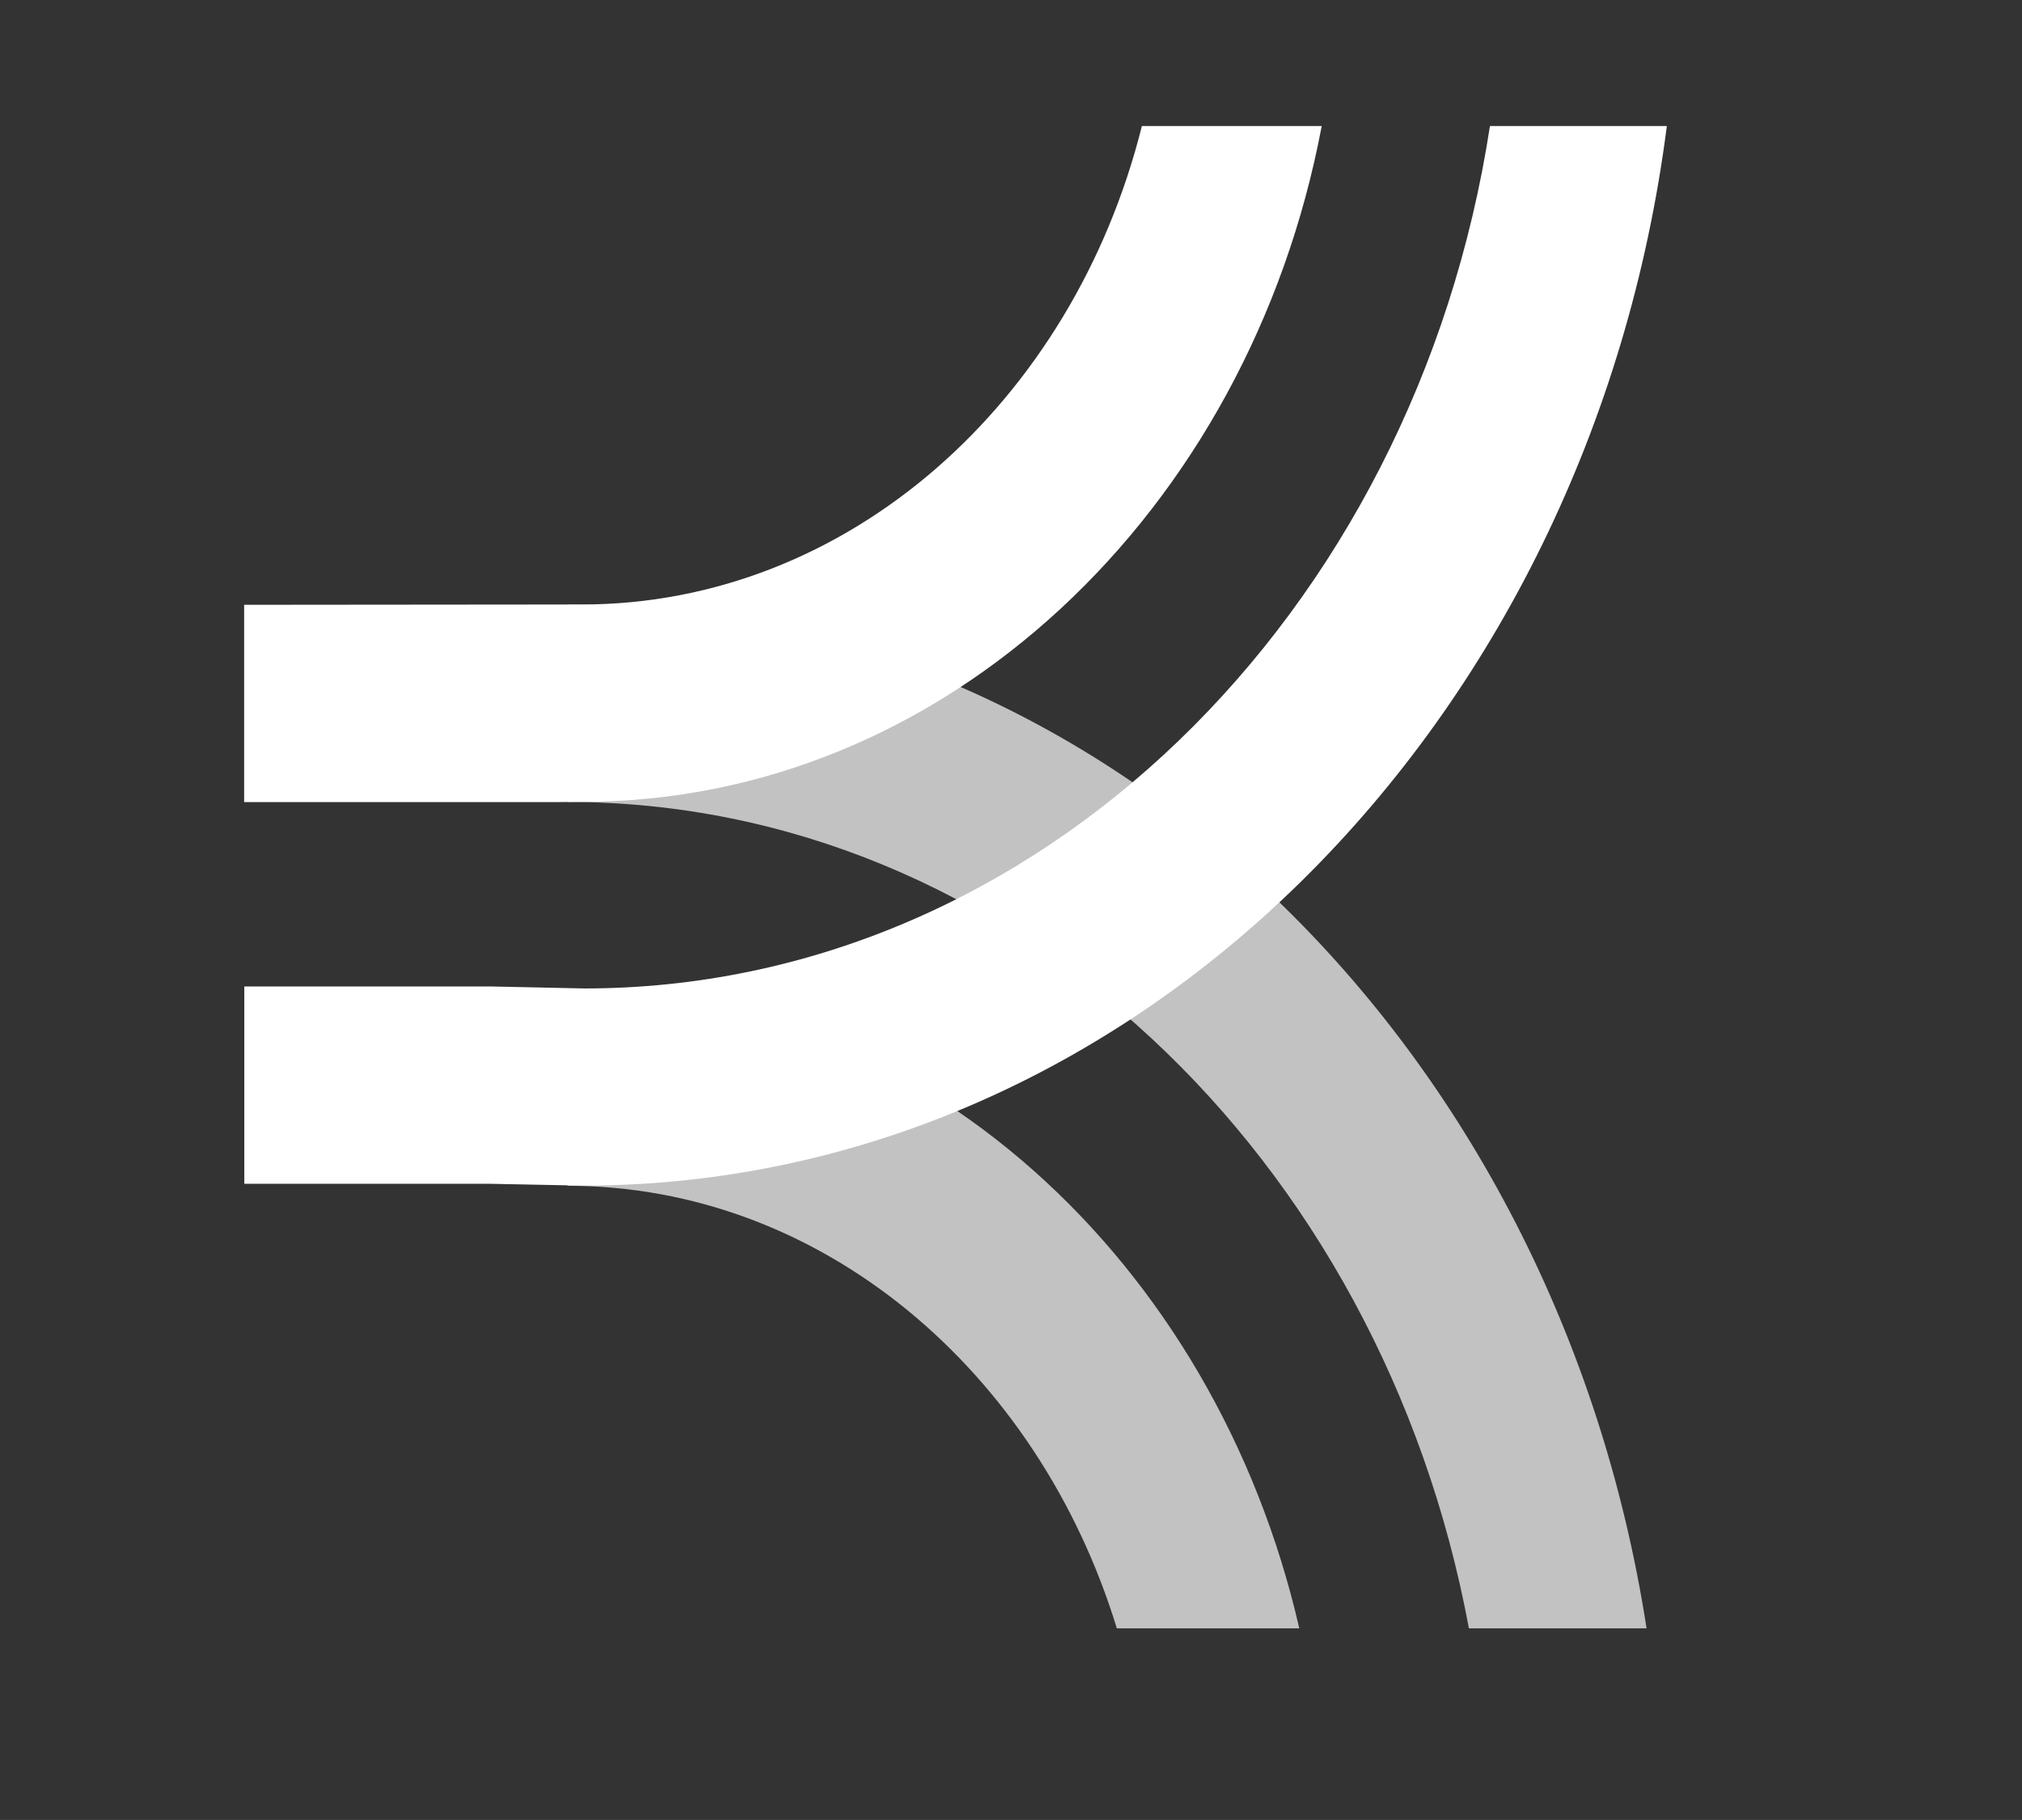
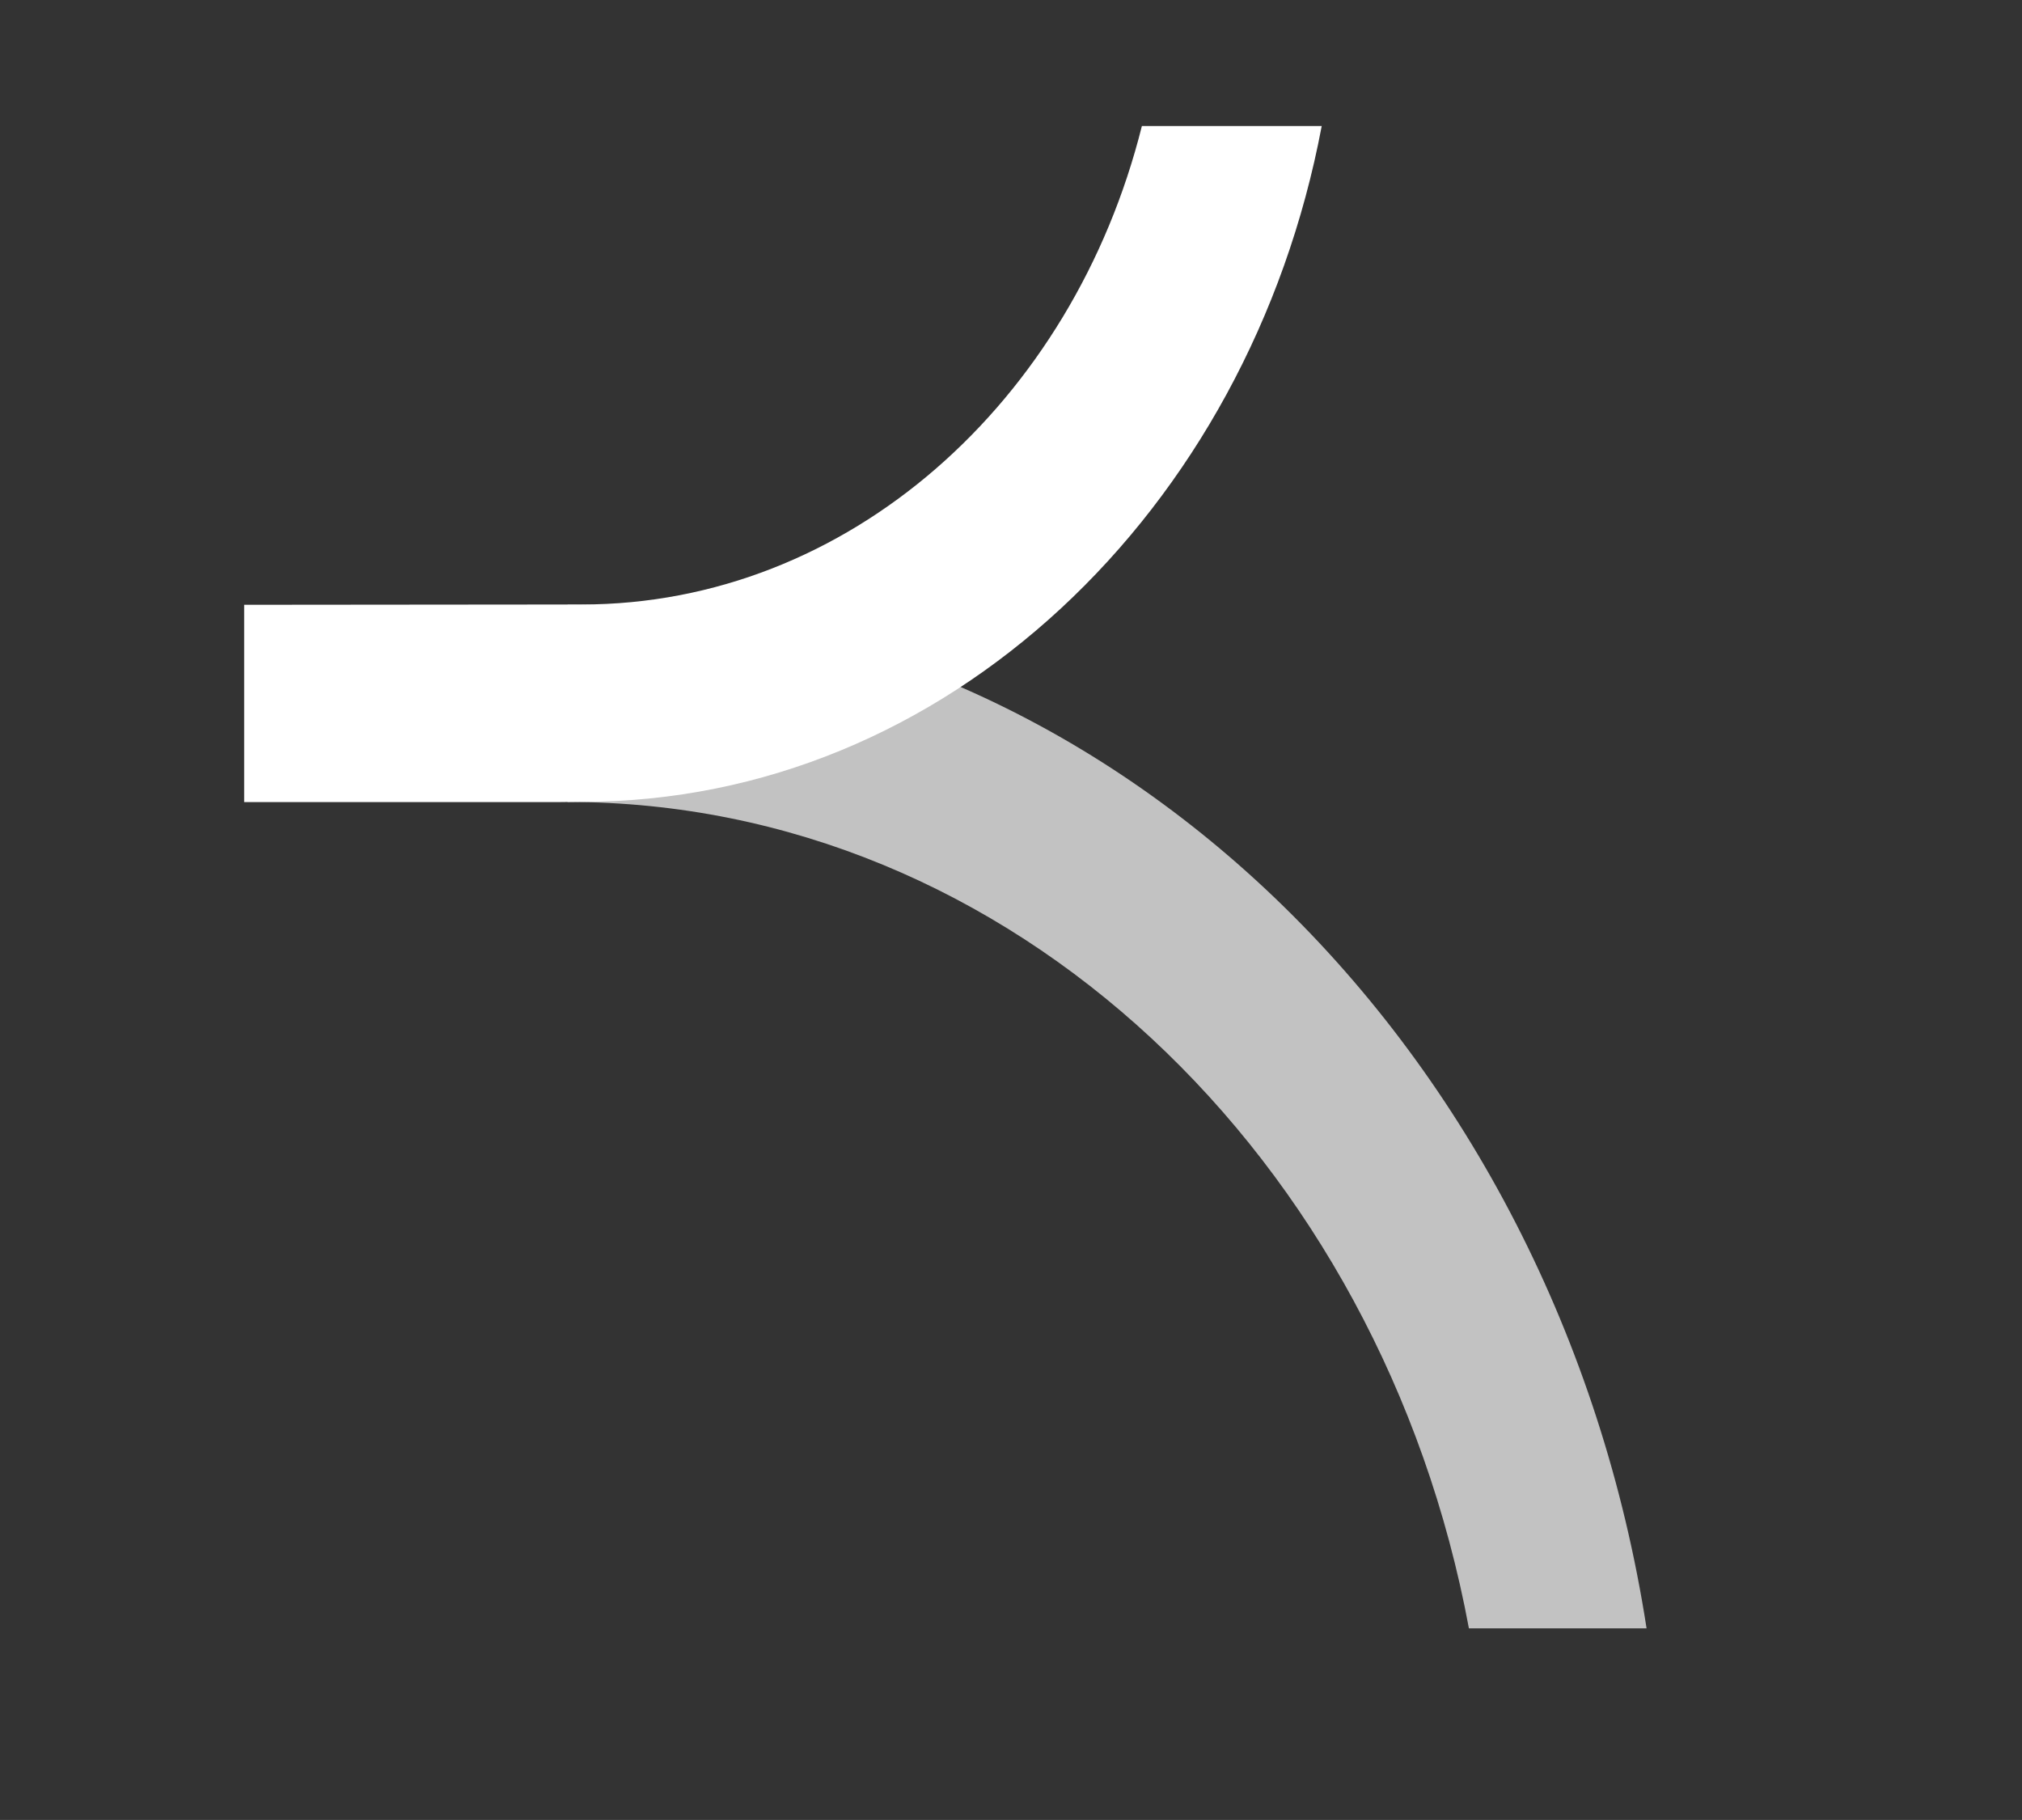
<svg xmlns="http://www.w3.org/2000/svg" id="a" viewBox="0 0 130.77 117.69">
  <rect x="0" y="0" width="130.77" height="117.69" fill="#333333" stroke="none" />
  <defs>
    <style>.b,.c{fill:#fff;}.d,.c{opacity:.7;}</style>
  </defs>
  <path class="c" d="M95,105.3h11.49c-5.82-37.56-34.89-66.2-69.78-66.2v12.76c28.65,0,52.63,22.96,58.29,53.44" />
  <g class="d">
-     <path class="b" d="M72.23,105.3h11.8c-5.45-23.77-24.6-41.38-47.33-41.38v12.76c16.44,0,30.44,11.99,35.53,28.62" />
-   </g>
+     </g>
  <path class="b" d="M73.85,8.15c-4.46,17.83-18.99,30.94-36.23,30.94l-21.83,.02v12.76h20.21l1.67-.02c23.46,0,43.11-18.77,47.81-43.7h-11.63Z" />
-   <path class="b" d="M96.36,8.15c-4.85,31.63-29.3,55.77-58.57,55.77l-6.07-.13H15.8v12.76h15.81l6.07,.12c35.61,0,65.16-29.83,70.12-68.52h-11.44Z" />
</svg>